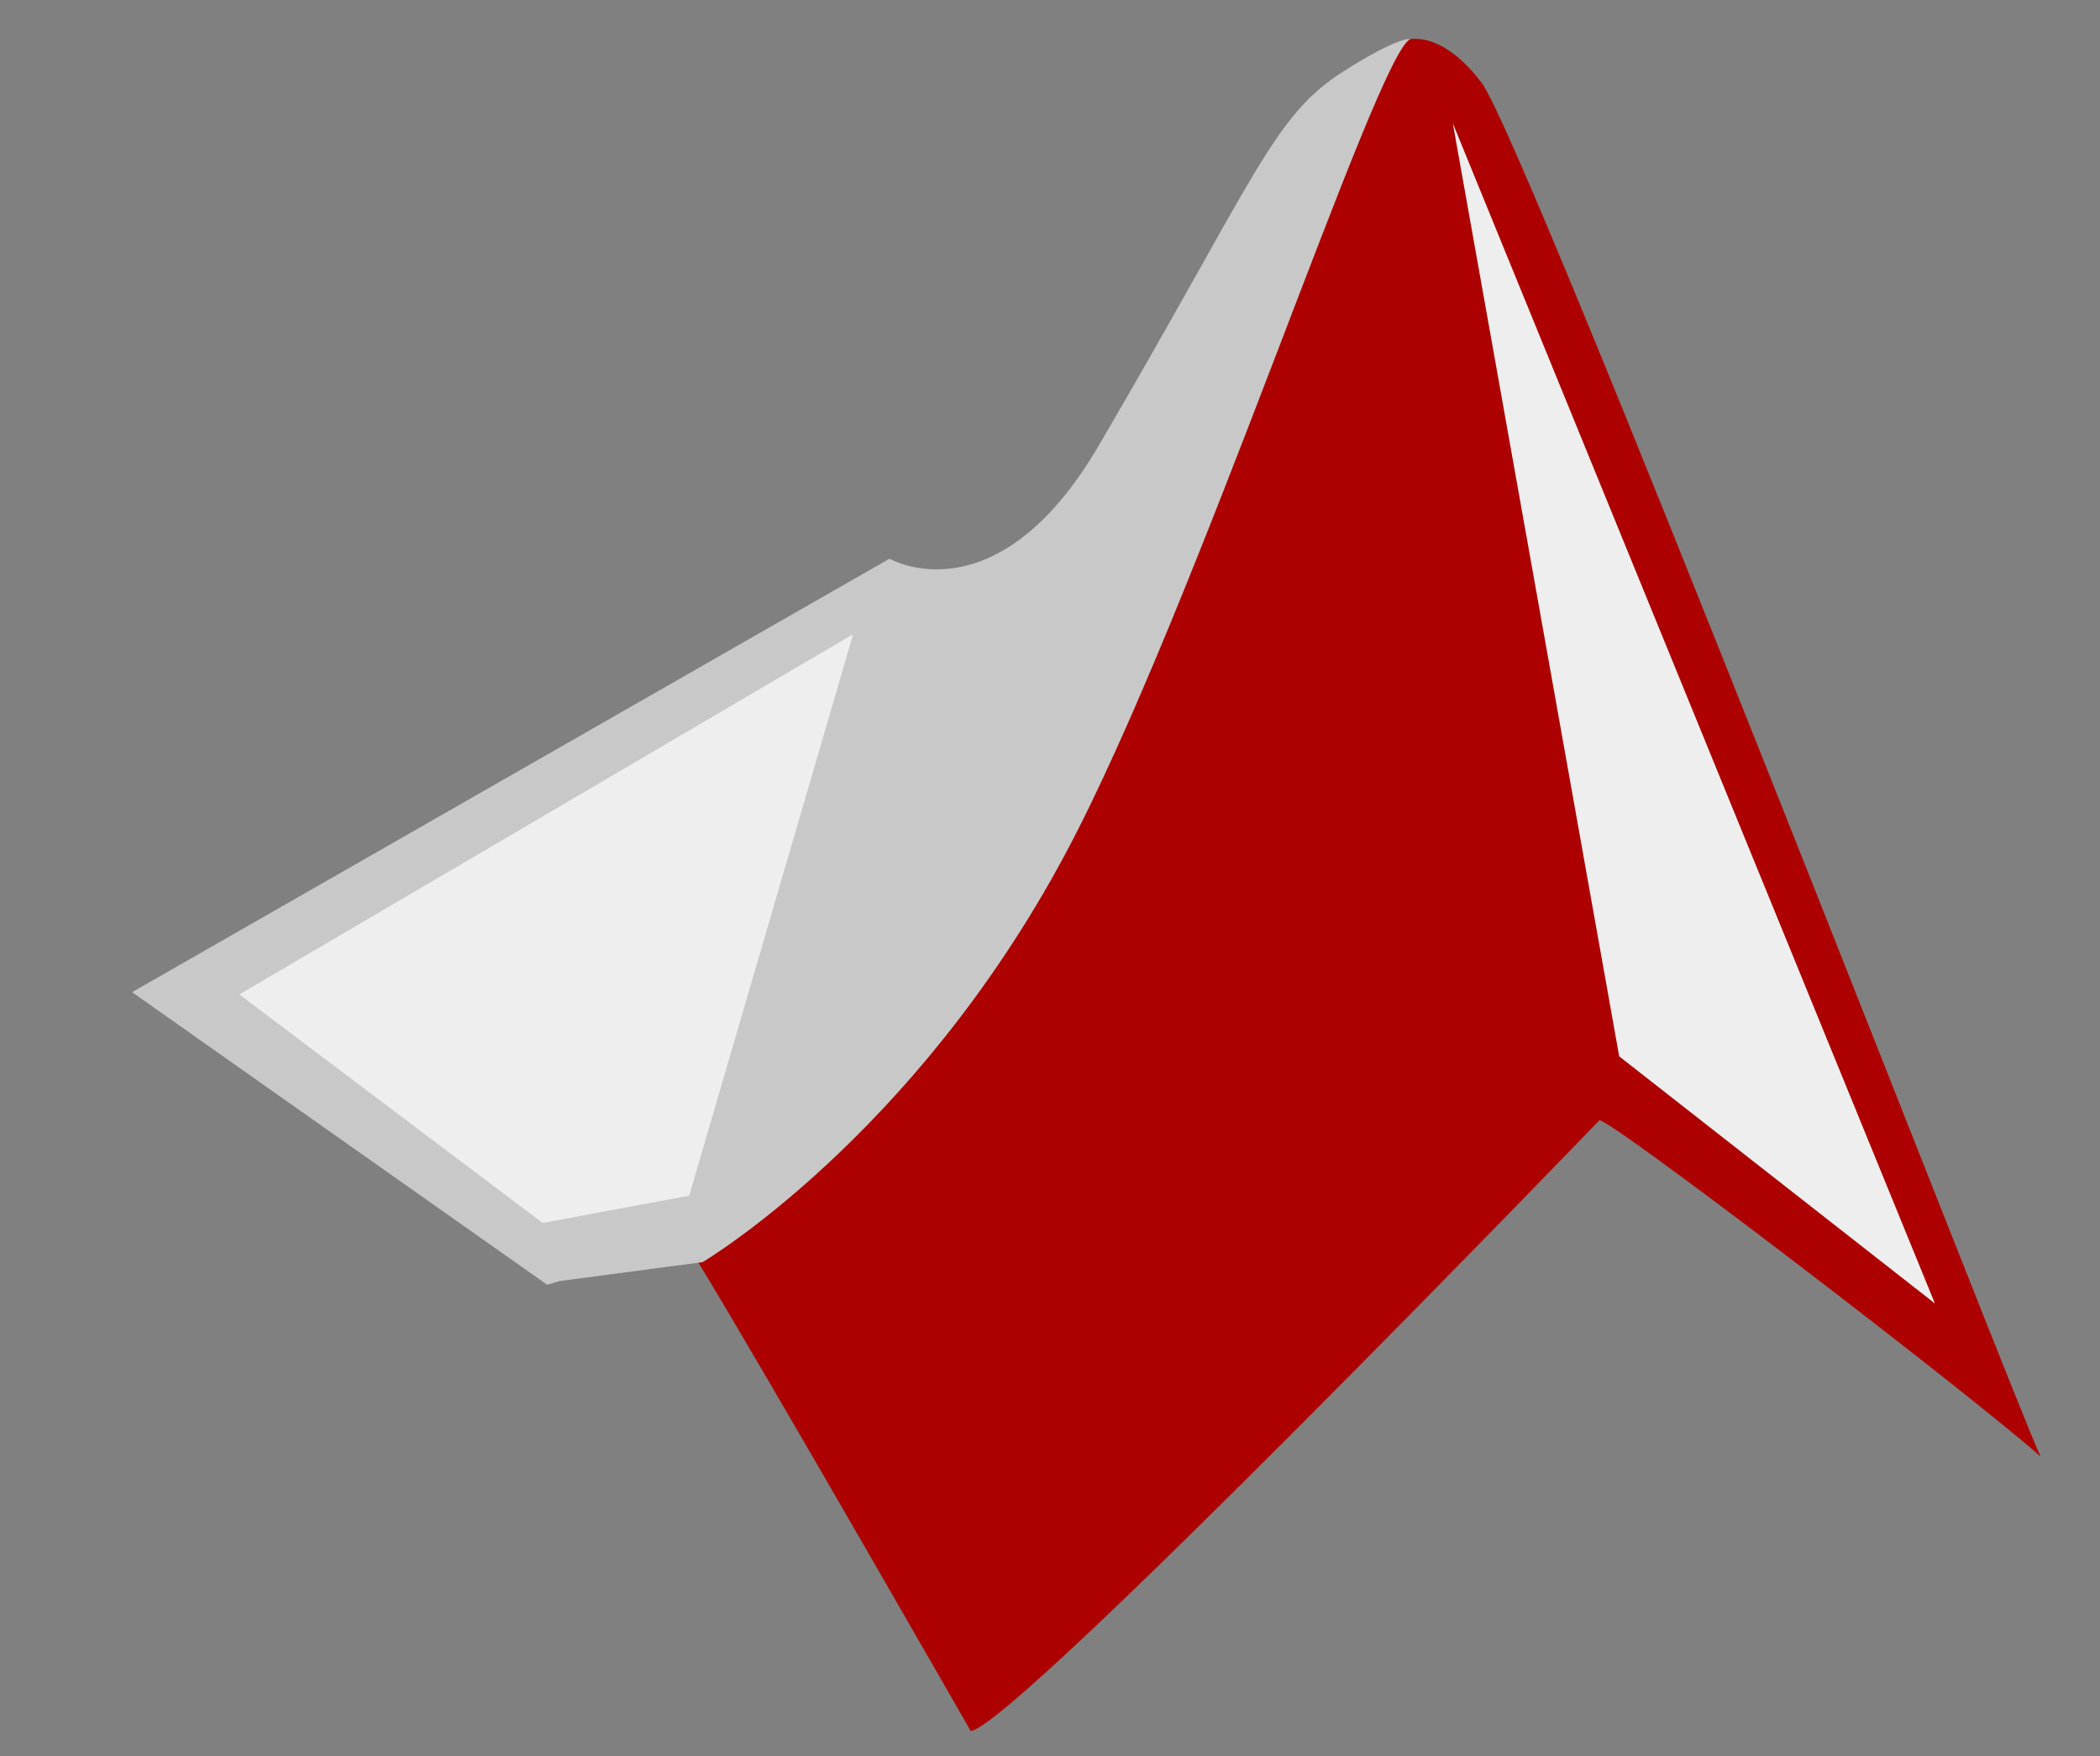
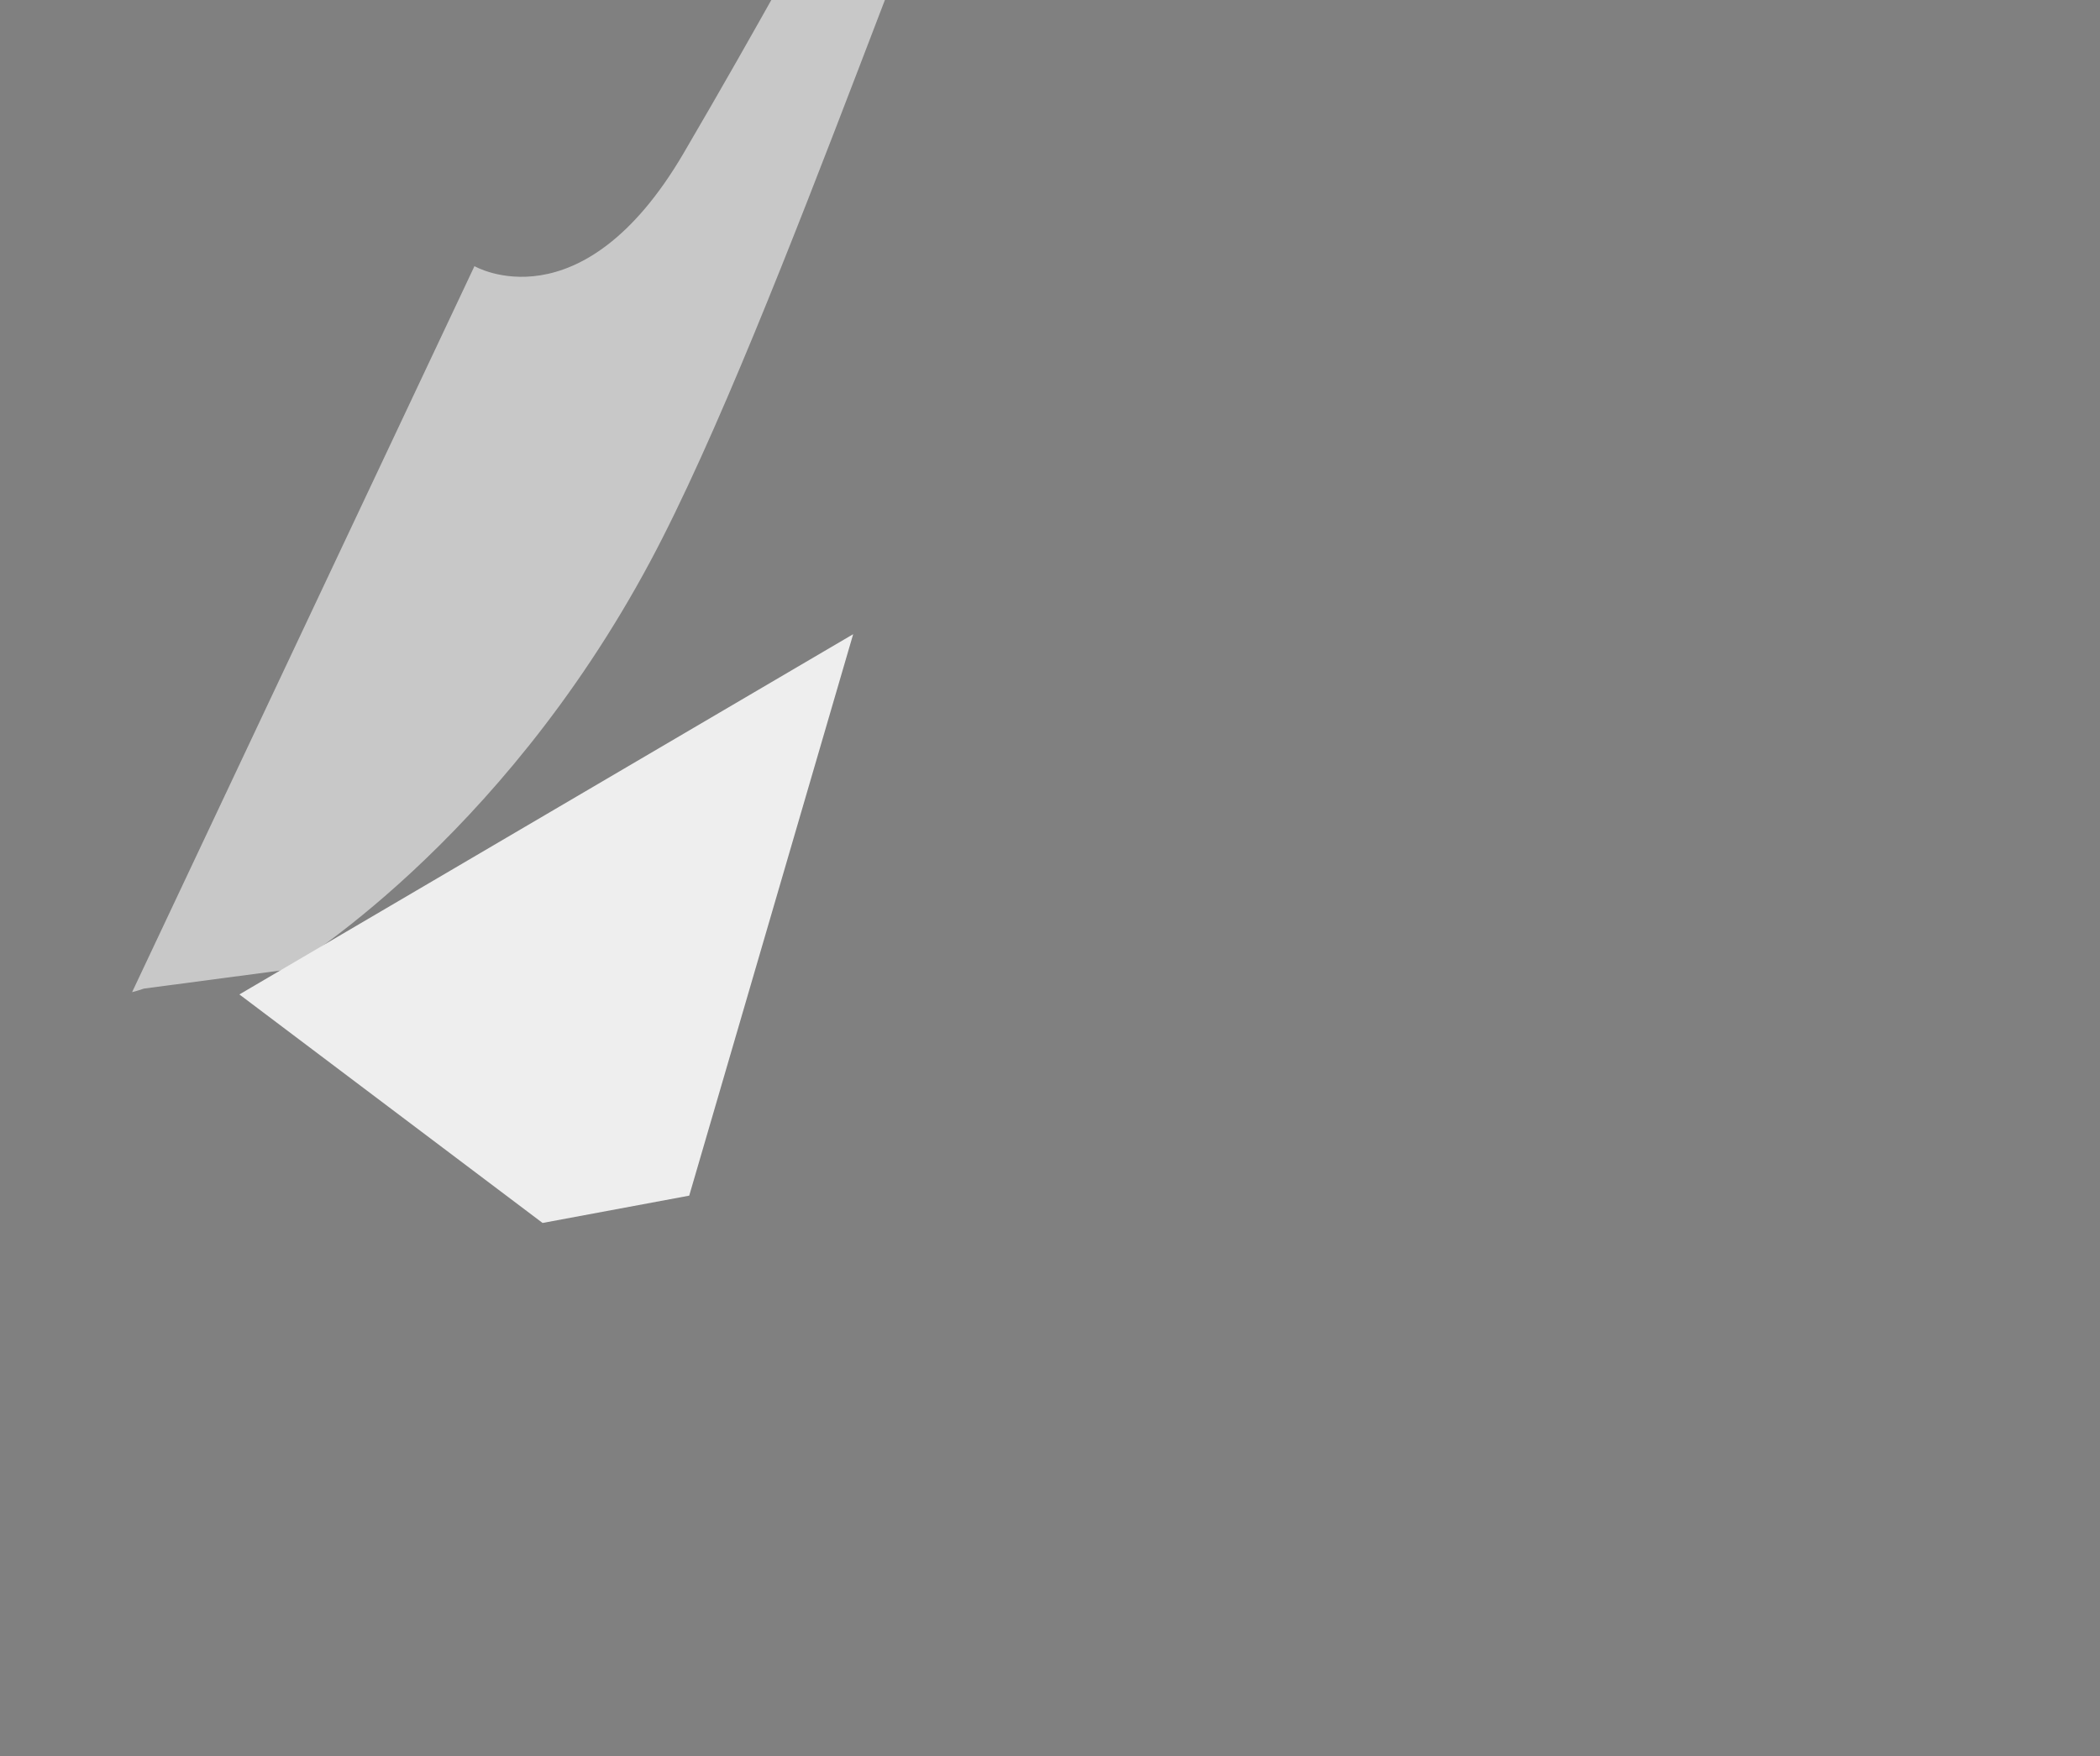
<svg xmlns="http://www.w3.org/2000/svg" id="Layer_1" viewBox="0 0 258.35 216.11">
  <rect x="0" y="0" width="258.35" height="216.11" fill="#808080" stroke="none" />
  <defs>
    <style>.cls-1{fill:#c8c8c8;}.cls-2{fill:#ad0000;}.cls-3{fill:#eee;}</style>
  </defs>
-   <path class="cls-2" d="M119.42,213.01s-25.68-44.87-33.63-57.86c3.82-9.4,31.8-41.35,31.8-41.35l35.16-76.43L172.63,5.02s4.2-1.94,9.62,5.13,66.5,164.79,68.79,169.07c-9.78-8.56-52.55-41.29-54.27-41.37,0,0-72,74.7-77.35,75.16Z" />
-   <path class="cls-1" d="M16.25,122.09l51.06,36s.52-.12,1.46-.44l17.67-2.34s25.94-15.34,44.59-50.17c15.94-29.77,38.39-98.83,42.5-100.34,0,0-1.4-.38-8.31,4.02-8.66,5.52-10.65,12.86-30.06,46.03-12.6,21.53-25.73,13.9-25.73,13.9" />
+   <path class="cls-1" d="M16.25,122.09s.52-.12,1.46-.44l17.67-2.34s25.94-15.34,44.59-50.17c15.94-29.77,38.39-98.83,42.5-100.34,0,0-1.4-.38-8.31,4.02-8.66,5.52-10.65,12.86-30.06,46.03-12.6,21.53-25.73,13.9-25.73,13.9" />
  <polygon class="cls-3" points="29.45 122.37 104.96 78.04 84.79 147.13 66.75 150.49 29.45 122.37" />
-   <polygon class="cls-3" points="178.73 15.17 199.2 129.99 238.04 160.4 178.73 15.17" />
</svg>